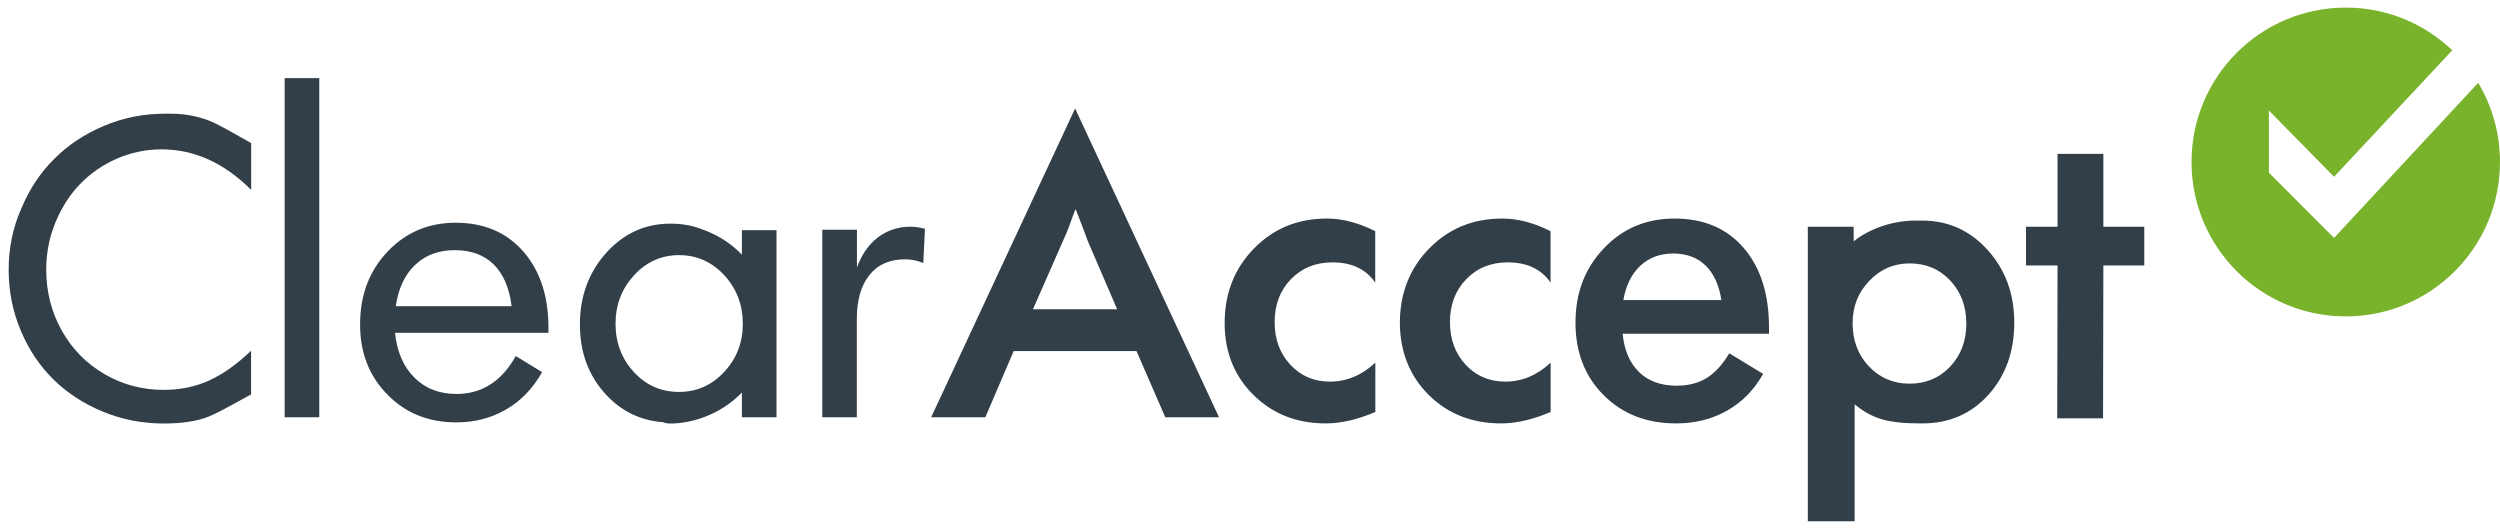
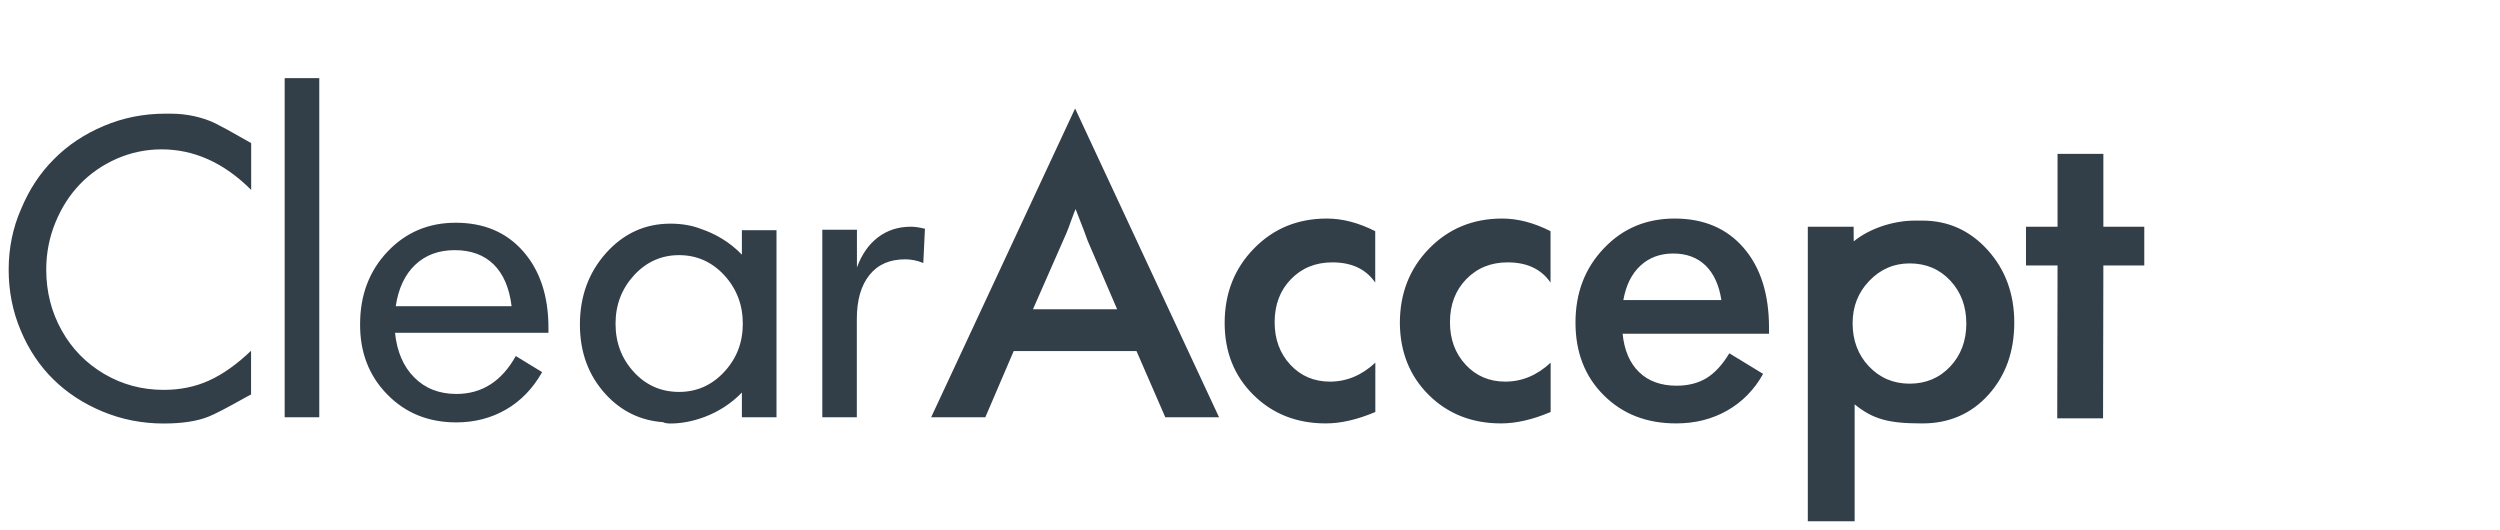
<svg xmlns="http://www.w3.org/2000/svg" width="236" height="50" viewBox="0 0 236 50" fill="none">
-   <path fill-rule="evenodd" clip-rule="evenodd" d="M206.879 15.292C206.879 23.345 213.395 29.868 221.439 29.868C229.483 29.868 235.999 23.345 235.999 15.292C235.999 12.559 235.249 10 233.942 7.816L220.334 22.459L214.183 16.302V10.433L220.334 16.687L231.492 4.747C228.878 2.246 225.341 0.716 221.439 0.716C213.405 0.716 206.879 7.239 206.879 15.292Z" fill="#78B32B" />
  <path fill-rule="evenodd" clip-rule="evenodd" d="M0.818 25.461C0.818 27.482 1.193 29.387 1.952 31.186C2.702 32.985 3.73 34.524 5.028 35.804C6.325 37.084 7.882 38.103 9.699 38.854C11.505 39.604 13.428 39.979 15.455 39.979C17.176 39.979 18.588 39.768 19.674 39.335C20.232 39.123 21.414 38.507 23.23 37.488L23.701 37.237V33.11C22.365 34.39 21.049 35.323 19.742 35.919C18.435 36.516 17.003 36.804 15.455 36.804C13.418 36.804 11.544 36.304 9.843 35.304C8.142 34.303 6.796 32.937 5.825 31.195C4.855 29.464 4.365 27.549 4.365 25.452C4.365 23.893 4.653 22.411 5.23 21.007C5.806 19.602 6.575 18.399 7.546 17.389C8.516 16.379 9.67 15.58 11.015 14.984C12.361 14.397 13.774 14.099 15.254 14.099C18.338 14.099 21.164 15.378 23.711 17.928V13.512L23.24 13.242C21.894 12.473 20.933 11.944 20.347 11.655C19.761 11.366 19.117 11.145 18.396 10.981C17.675 10.818 16.916 10.731 16.109 10.731H15.58C13.552 10.731 11.63 11.116 9.804 11.886C7.978 12.655 6.412 13.695 5.105 15.013C3.788 16.321 2.76 17.889 2 19.708C1.203 21.517 0.818 23.441 0.818 25.461ZM26.873 39.392H30.14V7.374H26.873V39.392ZM39.203 24.99C40.183 24.066 41.423 23.614 42.932 23.614C44.46 23.614 45.69 24.066 46.603 24.961C47.516 25.865 48.083 27.174 48.295 28.905H37.358C37.608 27.222 38.223 25.913 39.203 24.99ZM36.56 37.237C38.281 38.998 40.453 39.874 43.076 39.874C44.797 39.874 46.363 39.469 47.766 38.661C49.169 37.853 50.303 36.67 51.178 35.13L48.689 33.61C47.362 35.996 45.489 37.189 43.086 37.189C41.462 37.189 40.135 36.67 39.107 35.631C38.069 34.592 37.473 33.187 37.291 31.417H51.774V30.955C51.774 27.943 50.976 25.538 49.39 23.729C47.805 21.921 45.671 21.026 43.019 21.026C40.443 21.026 38.3 21.94 36.579 23.758C34.859 25.577 33.994 27.857 33.994 30.589C33.975 33.254 34.83 35.477 36.56 37.237ZM80.884 39.392V30.127C80.884 28.338 81.278 26.953 82.076 25.962C82.864 24.971 83.989 24.48 85.449 24.48C86.016 24.48 86.593 24.595 87.16 24.826L87.314 21.593C86.795 21.468 86.353 21.401 85.988 21.401C84.796 21.401 83.758 21.738 82.883 22.402C81.999 23.075 81.346 24.018 80.894 25.25V21.69H77.626V39.392H80.884ZM100.365 22.7C100.807 21.747 100.99 21.17 101.192 20.622C101.297 20.323 101.538 19.717 101.538 19.737C101.787 20.429 102.23 21.459 102.681 22.738L105.459 29.194H97.511L100.365 22.7ZM87.9 39.392H93.013L95.694 33.139H107.285L110.005 39.392H115.079L101.49 10.241L87.9 39.392ZM118.318 37.276C120.124 39.065 122.402 39.97 125.151 39.97C126.573 39.97 128.13 39.614 129.831 38.892V34.236C128.553 35.429 127.121 36.025 125.554 36.025C124.046 36.025 122.796 35.496 121.806 34.428C120.816 33.36 120.326 32.023 120.326 30.416C120.326 28.771 120.836 27.414 121.864 26.356C122.892 25.298 124.19 24.768 125.776 24.768C127.602 24.768 128.947 25.404 129.822 26.674V21.824C128.265 21.035 126.737 20.631 125.257 20.631C122.508 20.631 120.211 21.574 118.375 23.46C116.53 25.346 115.607 27.693 115.607 30.493C115.607 33.216 116.511 35.486 118.318 37.276ZM134.867 37.276C136.674 39.065 138.952 39.97 141.7 39.97C143.123 39.97 144.68 39.614 146.381 38.892V34.236C145.102 35.429 143.67 36.025 142.104 36.025C140.595 36.025 139.346 35.496 138.356 34.428C137.366 33.36 136.876 32.023 136.876 30.416C136.876 28.771 137.385 27.414 138.413 26.356C139.442 25.298 140.739 24.768 142.325 24.768C144.151 24.768 145.496 25.404 146.371 26.674V21.824C144.814 21.035 143.296 20.631 141.806 20.631C139.057 20.631 136.76 21.574 134.915 23.46C133.07 25.346 132.147 27.693 132.147 30.493C132.167 33.216 133.07 35.486 134.867 37.276ZM154.848 25.086C155.674 24.316 156.712 23.931 157.961 23.931C159.211 23.931 160.239 24.316 161.018 25.076C161.786 25.836 162.286 26.924 162.498 28.328H153.243C153.493 26.933 154.021 25.856 154.848 25.086ZM148.726 30.454C148.726 33.245 149.61 35.535 151.388 37.305C153.166 39.085 155.443 39.97 158.231 39.97C160.018 39.97 161.623 39.566 163.045 38.758C164.468 37.949 165.602 36.795 166.438 35.294L163.247 33.35C162.603 34.428 161.883 35.207 161.104 35.688C160.316 36.169 159.374 36.41 158.269 36.41C156.799 36.41 155.616 35.987 154.732 35.13C153.848 34.274 153.329 33.062 153.175 31.503H166.995V30.936C166.995 27.761 166.198 25.25 164.602 23.402C163.007 21.555 160.835 20.631 158.086 20.631C155.415 20.631 153.185 21.565 151.417 23.431C149.619 25.307 148.726 27.645 148.726 30.454ZM191.253 21.401V25.057H194.232L194.203 39.489H198.528L198.557 25.057H202.42V21.401H198.557V14.522H194.232V21.401H191.253ZM176.452 26.52C177.5 25.423 178.768 24.865 180.268 24.865C181.815 24.865 183.093 25.404 184.102 26.481C185.111 27.559 185.621 28.905 185.621 30.541C185.621 32.177 185.111 33.524 184.102 34.601C183.084 35.679 181.805 36.218 180.268 36.218C178.73 36.218 177.452 35.669 176.423 34.582C175.395 33.495 174.886 32.129 174.886 30.503C174.886 28.944 175.405 27.616 176.452 26.52ZM181.507 39.97C183.977 39.97 186.101 39.065 187.716 37.257C189.34 35.448 190.147 33.177 190.147 30.454C190.147 27.741 189.311 25.461 187.639 23.604C185.967 21.757 183.91 20.824 181.459 20.824C180.94 20.824 181.258 20.824 180.758 20.824C178.682 20.824 176.423 21.603 174.991 22.787L174.982 21.401H170.657V49.206H175.078V38.171C176.789 39.547 178.211 39.97 181.363 39.97M58.107 30.56C58.107 28.771 58.694 27.251 59.856 25.981C61.019 24.72 62.442 24.085 64.104 24.085C65.767 24.085 67.189 24.711 68.362 25.971C69.534 27.241 70.121 28.771 70.121 30.56C70.121 32.34 69.534 33.851 68.362 35.111C67.189 36.371 65.767 36.997 64.104 36.997C62.413 36.997 60.99 36.371 59.847 35.13C58.694 33.88 58.107 32.359 58.107 30.56ZM57.185 37.228C58.655 38.825 60.462 39.7 62.595 39.854C62.73 39.931 62.961 39.979 63.306 39.979C65.152 39.979 67.929 39.239 70.034 37.055V39.392H73.302V21.728H70.034V24.037C68.862 22.815 67.468 22.046 66.151 21.603C65.334 21.286 64.402 21.122 63.374 21.113H63.306H63.287C60.894 21.113 58.876 22.036 57.223 23.874C55.57 25.721 54.743 27.972 54.743 30.637C54.743 33.264 55.56 35.458 57.185 37.228Z" fill="#323E48" />
</svg>